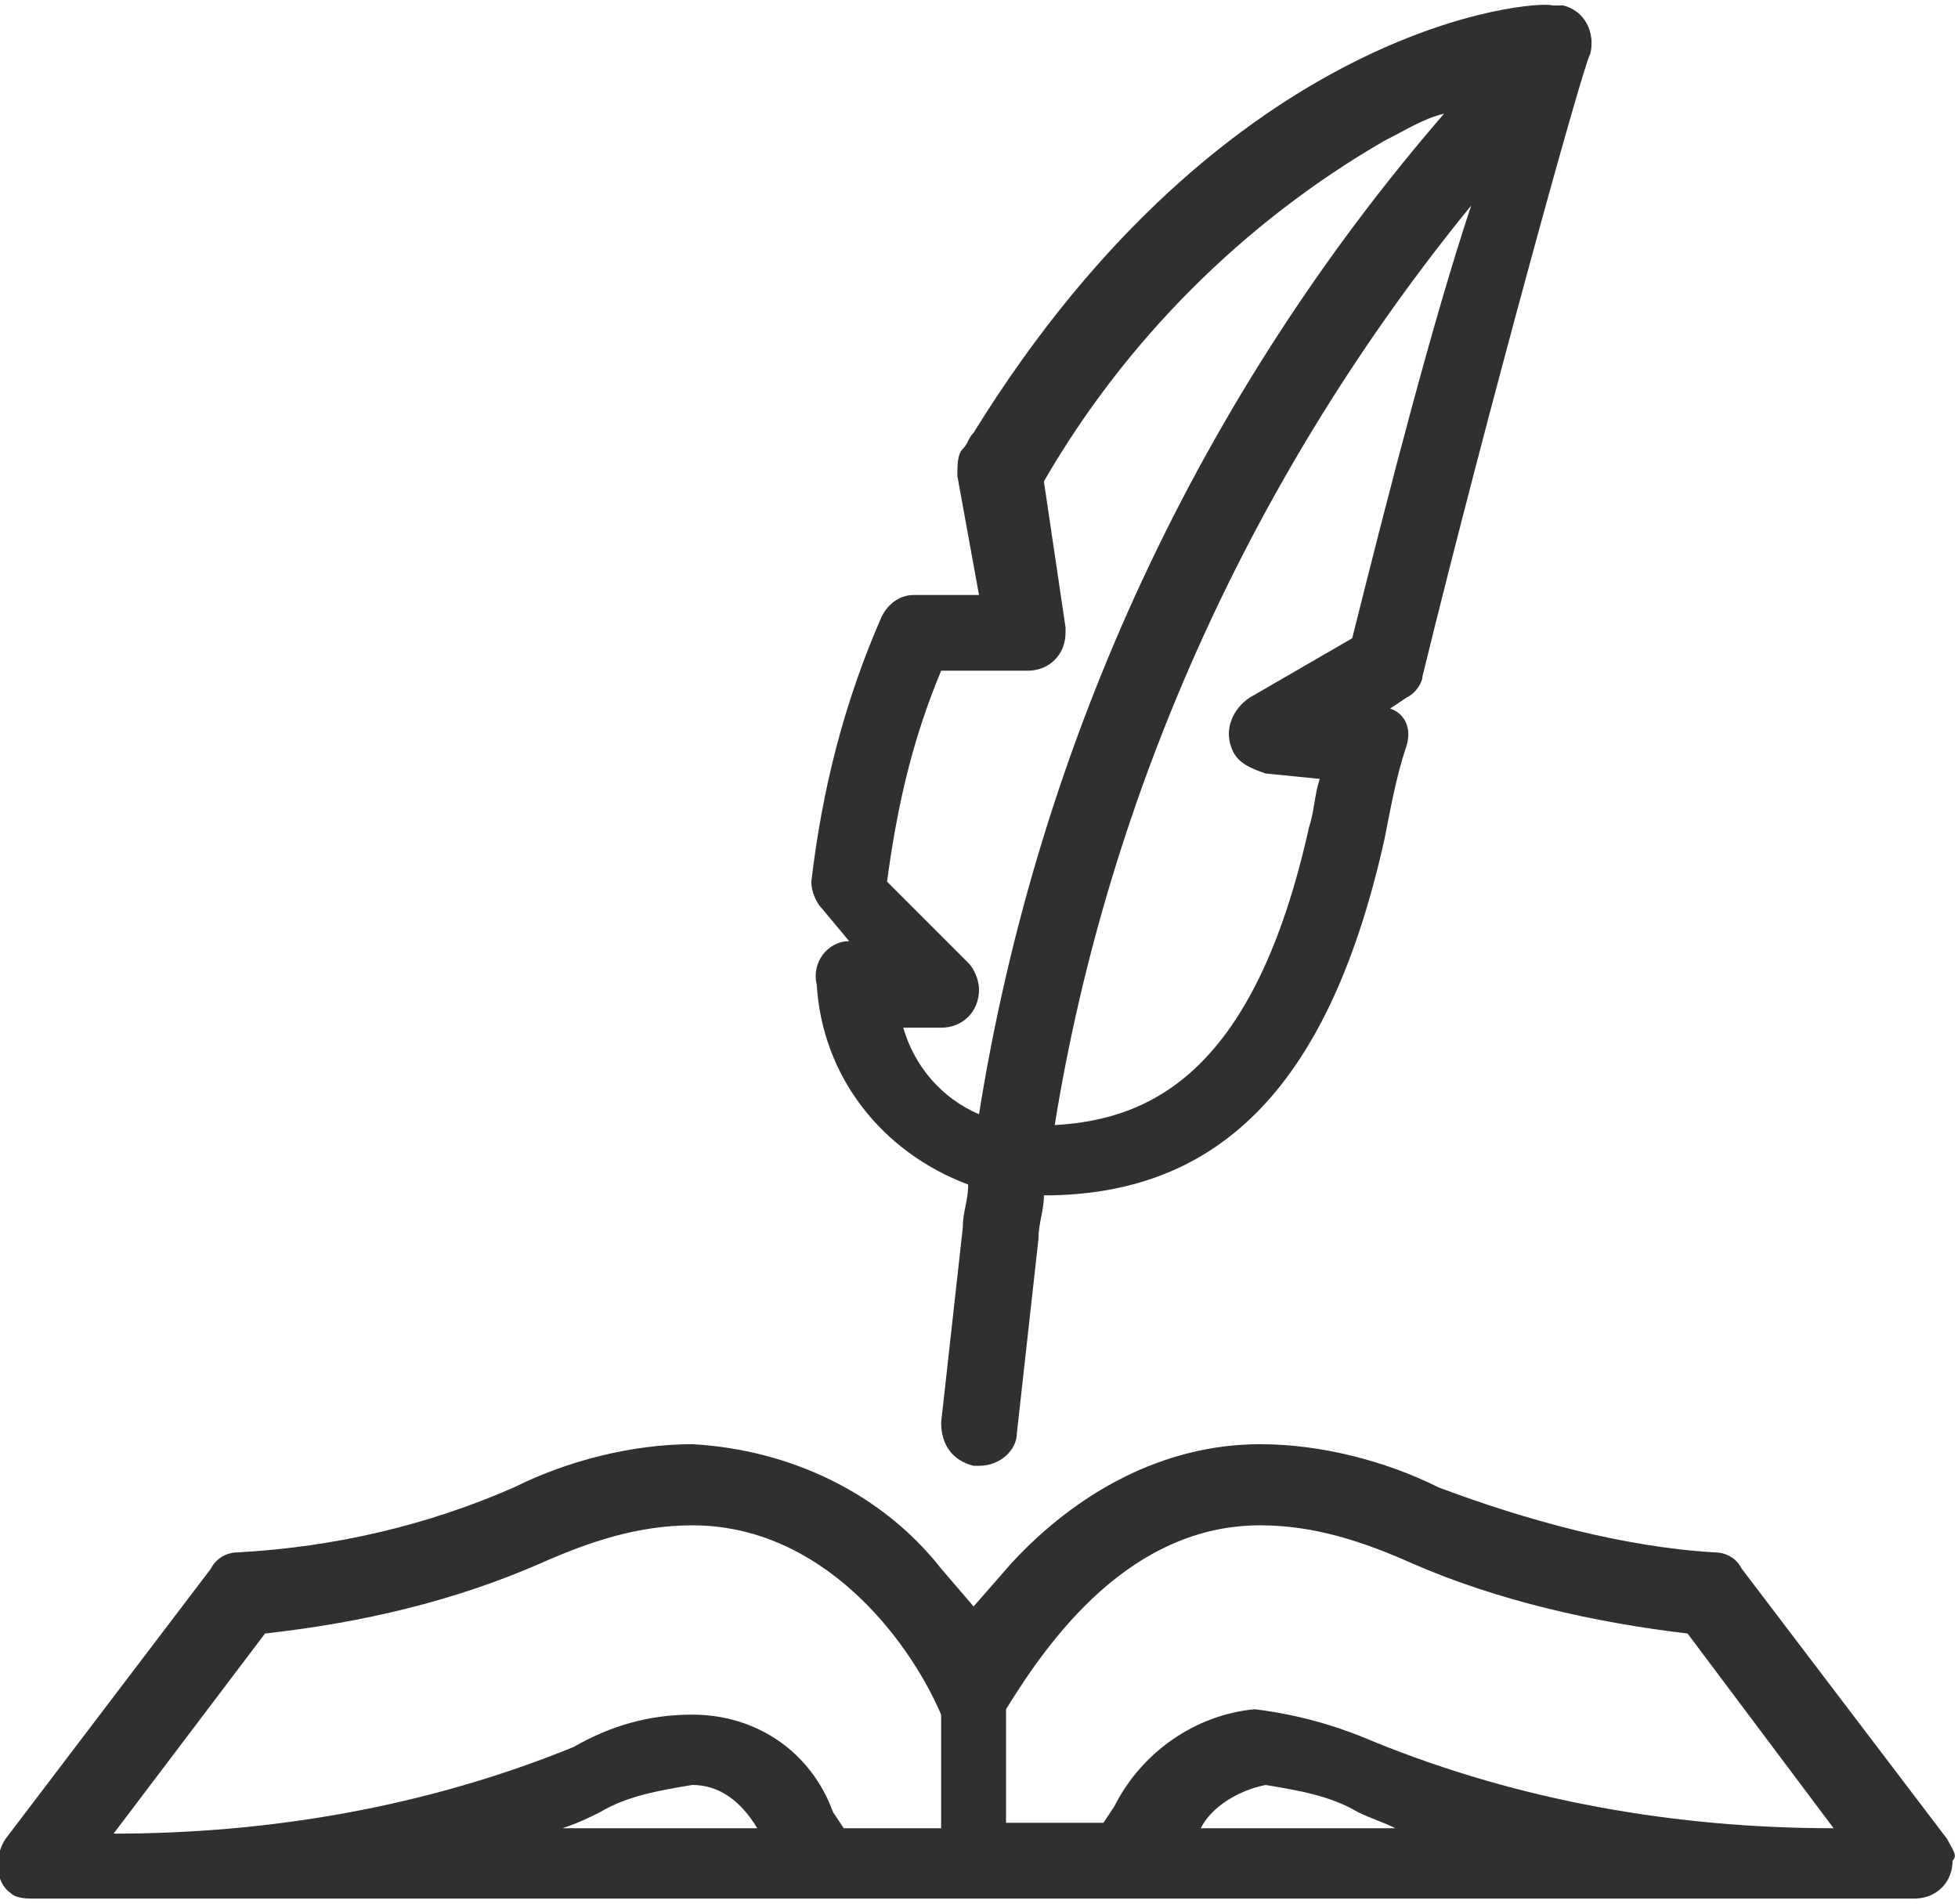
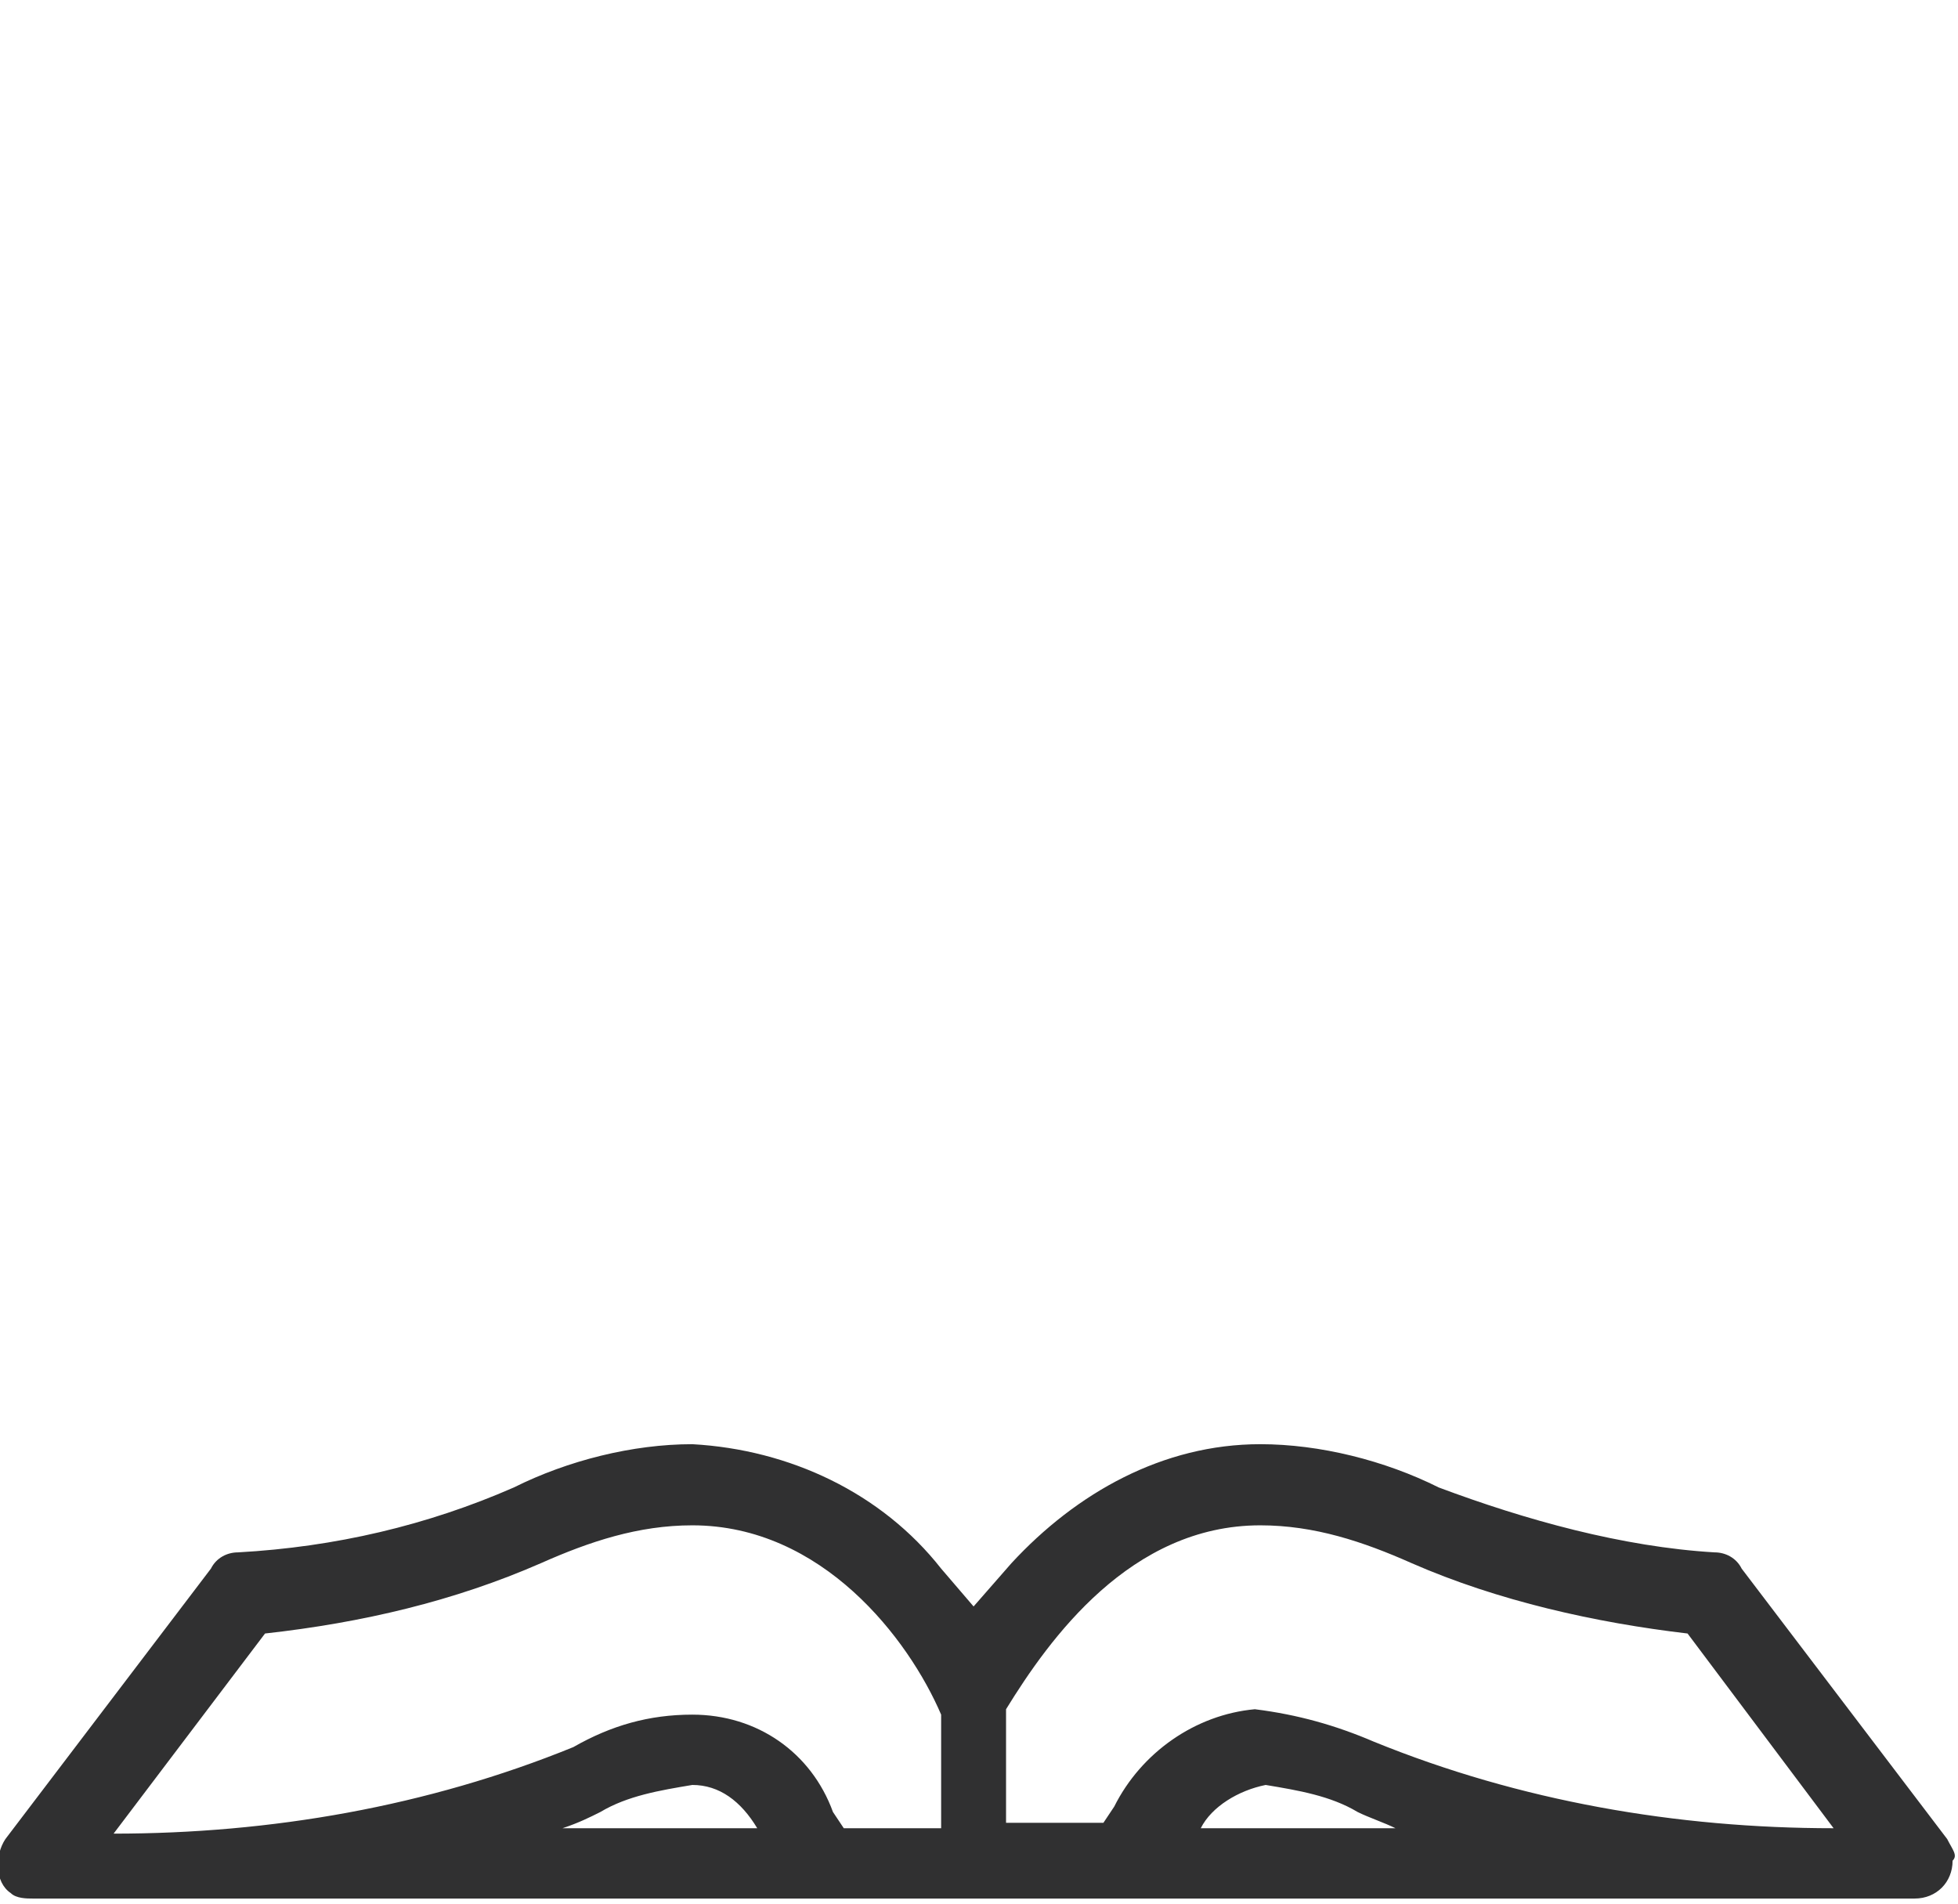
<svg xmlns="http://www.w3.org/2000/svg" version="1.1" id="Laag_1" x="0px" y="0px" width="36.2px" height="35.2px" viewBox="0 0 36.2 35.2" style="enable-background:new 0 0 36.2 35.2;" xml:space="preserve">
  <style type="text/css">
	.st0{fill:#303031;}
</style>
  <path id="Path_383" class="st0" d="M36,34l-3.8-5c-0.1-0.2-0.3-0.3-0.5-0.3c-1.7-0.1-3.5-0.6-5.1-1.2c-1-0.5-2.2-0.8-3.3-0.8  c-1.8,0-3.4,0.9-4.6,2.2c0,0-0.7,0.8-0.7,0.8S17.4,29,17.4,29v0c-1.1-1.4-2.8-2.2-4.6-2.3c-1.1,0-2.3,0.3-3.3,0.8  c-1.6,0.7-3.3,1.1-5.1,1.2c-0.2,0-0.4,0.1-0.5,0.3l-3.8,5c-0.2,0.3-0.2,0.8,0.1,1c0.1,0.1,0.3,0.1,0.4,0.1h34.8  c0.4,0,0.7-0.3,0.7-0.7C36.2,34.3,36.1,34.2,36,34L36,34z M23.3,28.2c1,0,1.9,0.3,2.8,0.7c1.6,0.7,3.4,1.1,5.1,1.3l2.7,3.6  c-2.9,0-5.8-0.5-8.5-1.6c-0.7-0.3-1.4-0.5-2.2-0.6c-1.1,0.1-2.1,0.8-2.6,1.8l0,0l-0.2,0.3h-1.8v-2.1C19.4,30.3,20.9,28.2,23.3,28.2z   M4.9,30.2c1.8-0.2,3.5-0.6,5.1-1.3c0.9-0.4,1.8-0.7,2.8-0.7c2.4,0,4,2.1,4.6,3.5v2.1h-1.8l-0.2-0.3l0,0c-0.4-1.1-1.4-1.8-2.6-1.8  c-0.8,0-1.5,0.2-2.2,0.6c-2.7,1.1-5.6,1.6-8.5,1.6L4.9,30.2z M11.1,33.5c0.5-0.3,1.1-0.4,1.7-0.5c0.5,0,0.9,0.3,1.2,0.8h-3.6  C10.7,33.7,10.9,33.6,11.1,33.5L11.1,33.5z M22.2,33.8c0.2-0.4,0.7-0.7,1.2-0.8c0.6,0.1,1.2,0.2,1.7,0.5c0.2,0.1,0.5,0.2,0.7,0.3  H22.2z" />
-   <path id="Path_385" class="st0" d="M15.7,17.4c-0.4,0-0.7,0.4-0.6,0.8c0,0,0,0,0,0c0.1,1.7,1.2,3.1,2.8,3.7c0,0.3-0.1,0.5-0.1,0.8  l-0.4,3.6c0,0.4,0.2,0.7,0.6,0.8c0,0,0,0,0,0c0,0,0,0,0.1,0c0.4,0,0.7-0.3,0.7-0.6l0.4-3.6c0-0.3,0.1-0.5,0.1-0.8  c3.3,0,5.3-2.1,6.3-6.6c0.1-0.5,0.2-1.1,0.4-1.7c0.1-0.3,0-0.6-0.3-0.7l0.3-0.2c0.2-0.1,0.3-0.3,0.3-0.4c1.2-4.9,3-11.4,3.1-11.5  c0.1-0.4-0.1-0.8-0.5-0.9c-0.1,0-0.2,0-0.2,0C28.4,0,22.7,0.4,18,8c-0.1,0.1-0.1,0.2-0.2,0.3c-0.1,0.1-0.1,0.3-0.1,0.5l0.4,2.2h-1.2  c-0.3,0-0.5,0.2-0.6,0.4c-0.7,1.6-1.1,3.2-1.3,4.9c0,0.2,0.1,0.4,0.2,0.5L15.7,17.4z M25,11.8l-1.9,1.1c-0.3,0.2-0.5,0.6-0.3,1  c0.1,0.2,0.3,0.3,0.6,0.4l1,0.1c-0.1,0.3-0.1,0.6-0.2,0.9c-1,4.5-2.9,5.4-4.7,5.5c1-6.2,3.7-12.1,7.7-17C26.5,5.9,25.7,9,25,11.8z   M17.4,12.4H19c0.4,0,0.7-0.3,0.7-0.7c0,0,0-0.1,0-0.1l-0.4-2.7l0,0c1.5-2.6,3.7-4.8,6.3-6.3c0.4-0.2,0.7-0.4,1.1-0.5  c-4.5,5.2-7.5,11.6-8.6,18.5c-0.7-0.3-1.2-0.9-1.4-1.6h0.7c0.4,0,0.7-0.3,0.7-0.7c0-0.2-0.1-0.4-0.2-0.5l-1.5-1.5  C16.6,14.8,16.9,13.6,17.4,12.4L17.4,12.4z" />
</svg>